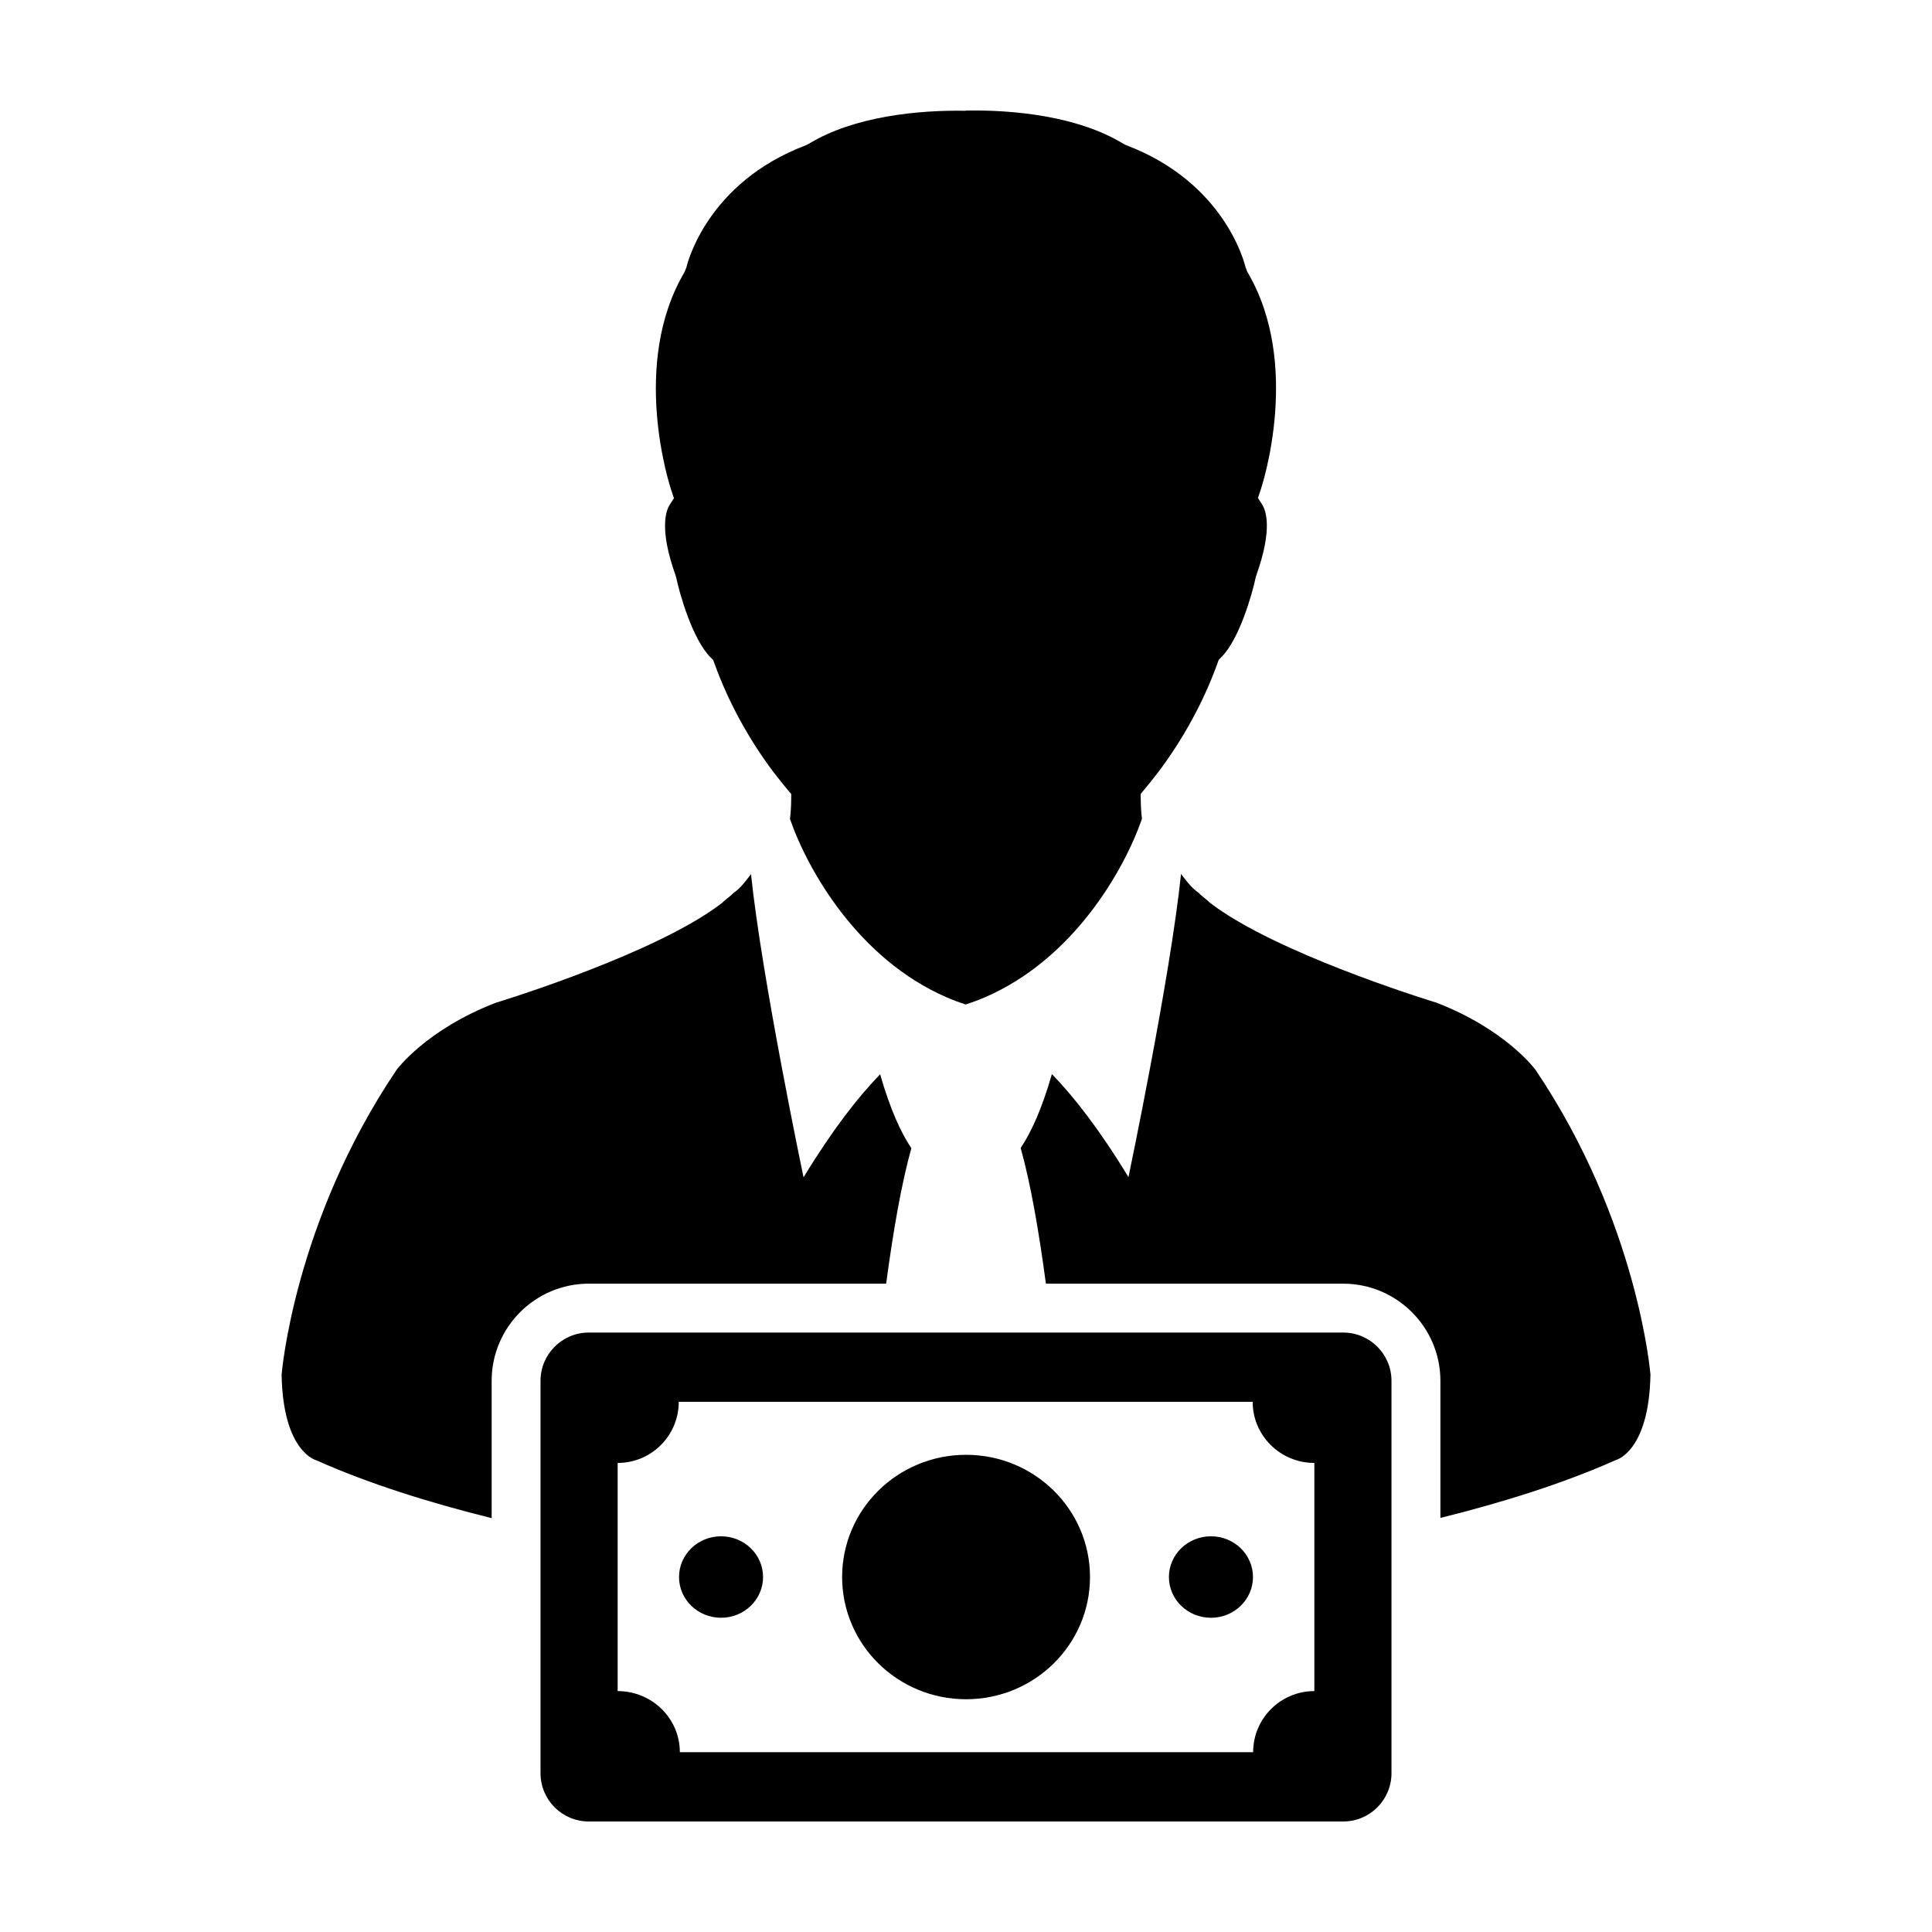
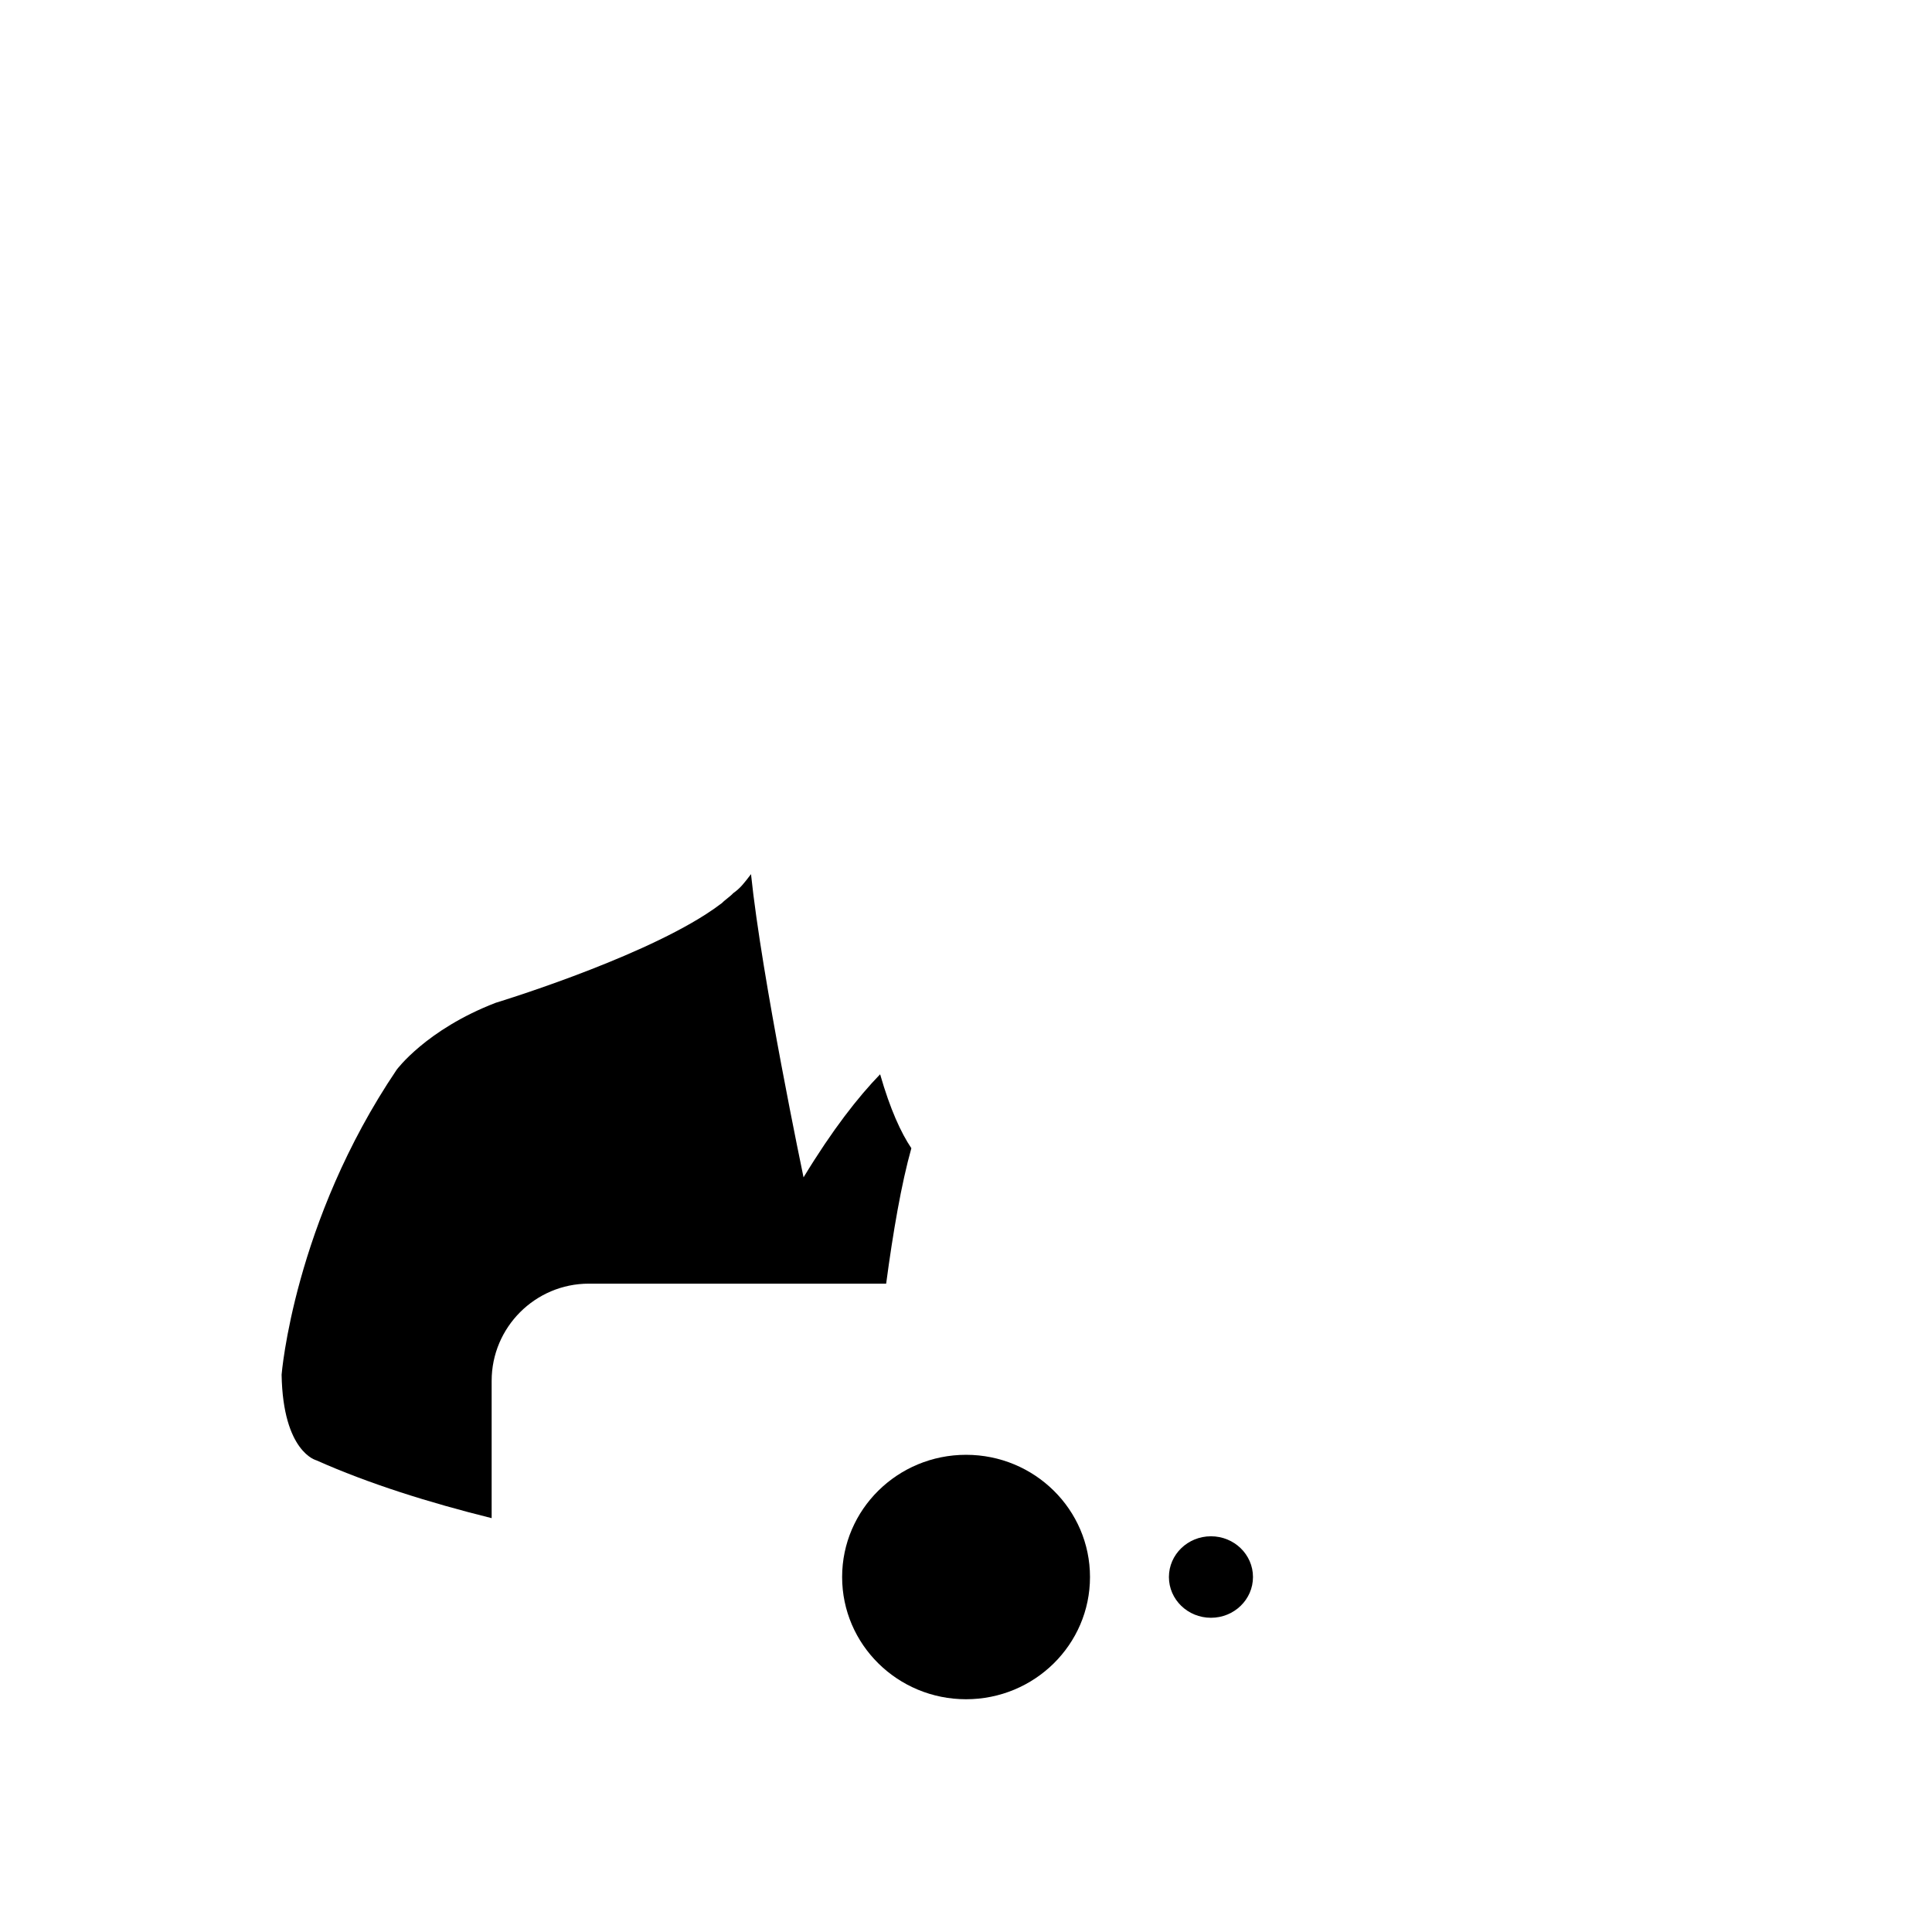
<svg xmlns="http://www.w3.org/2000/svg" fill="#000000" width="800px" height="800px" version="1.1" viewBox="144 144 512 512">
  <g>
-     <path d="m550.88 427.45s-7.809-10.645-26.223-17.734c0 0-36.41-11.039-55.766-23.508-1.535-0.988-2.969-1.984-4.258-2.969-0.562-0.641-2.359-1.891-2.91-2.574-1.926-1.359-2.891-2.641-4.734-5.055-2.863 27.57-13.934 80.348-13.934 80.348-7.648-12.609-14.465-21.301-20.289-27.32-2.664 9.297-5.523 15.492-8.277 19.594 2.629 9.34 4.852 22.215 6.688 35.957h78.797c14.191 0 25.75 11.551 25.75 25.75v36.328c16.59-4.121 32.621-9.16 46.453-15.324 0 0 8.852-2.125 9.211-22.691-0.012 0.004-3.207-40.383-30.508-80.801z" />
-     <path d="m322.6 276.04-1.133 1.754c-0.977 1.543-2.801 6.445 1.547 18.641l0.176 0.574c0.891 4.254 4.293 16.379 9.133 21.227l0.676 0.676 0.344 0.926c3.613 10.055 9.043 20.035 15.695 28.848l0.629 0.801c0.969 1.258 1.969 2.5 2.984 3.719l1.039 1.238-0.02 1.637c-0.016 1.691-0.125 3.356-0.316 4.969 4.766 13.719 18.172 37.137 41.523 47.254 1.633 0.719 3.344 1.352 5.113 1.914v-0.051c1.77-0.574 3.481-1.203 5.113-1.914 23.352-10.121 36.754-33.527 41.527-47.254-0.191-1.613-0.297-3.266-0.316-4.969l-0.016-1.637 1.027-1.238c1.02-1.223 2.019-2.465 2.988-3.723l0.629-0.801c6.644-8.816 12.086-18.793 15.699-28.852l0.336-0.926 0.68-0.68c4.84-4.832 8.242-16.965 9.133-21.227l0.176-0.562c4.336-12.195 2.519-17.098 1.535-18.641l-1.129-1.754 0.66-1.984c0.469-1.352 10.988-33.539-3.465-57.934l-0.5-1.281c-0.195-0.898-5.453-22.43-31.645-32.324l-0.734-0.371c-12.035-7.367-29.285-9.027-41.707-8.793v0.059c-12.414-0.246-29.668 1.414-41.699 8.781l-0.734 0.363c-26.188 9.895-31.441 31.426-31.633 32.324l-0.508 1.281c-14.449 24.395-3.941 56.582-3.465 57.941z" />
    <path d="m378.84 484.19c1.832-13.73 4.051-26.57 6.68-35.902-2.754-4.086-5.613-10.305-8.277-19.59-5.836 6.012-12.645 14.711-20.297 27.312 0 0-11.062-52.777-13.922-80.352-1.848 2.418-2.812 3.703-4.742 5.066-0.555 0.676-2.348 1.914-2.918 2.562-1.285 0.988-2.715 1.98-4.254 2.977-19.363 12.461-55.766 23.496-55.766 23.496-18.418 7.106-26.223 17.734-26.223 17.734-27.305 40.426-30.492 80.816-30.492 80.816 0.359 20.555 9.211 22.691 9.211 22.691 13.824 6.168 29.859 11.203 46.453 15.324v-36.391c0-14.199 11.559-25.75 25.75-25.75z" />
-     <path d="m499.96 497.14h-199.92c-7.07 0-12.797 5.727-12.797 12.797v103.98c0 7.07 5.727 12.797 12.797 12.797h199.92c7.07 0 12.797-5.727 12.797-12.797v-103.98c0-7.07-5.731-12.797-12.797-12.797zm-7.644 95.016c-8.957 0-16.219 7.254-16.219 16.199h-151.93c0-8.938-7.379-16.199-16.48-16.199v-60.461c8.949 0 16.191-7.254 16.191-16.199h152.09c0 8.938 7.32 16.199 16.348 16.199z" />
    <path d="m432.86 561.93c0 17.887-14.707 32.387-32.844 32.387-18.141 0-32.844-14.5-32.844-32.387 0-17.891 14.703-32.391 32.844-32.391 18.137 0 32.844 14.5 32.844 32.391" />
-     <path d="m346.22 561.93c0 5.961-4.984 10.793-11.137 10.793-6.148 0-11.133-4.832-11.133-10.793 0-5.965 4.984-10.797 11.133-10.797 6.152 0 11.137 4.832 11.137 10.797" />
    <path d="m464.92 551.13c-6.152 0-11.145 4.832-11.145 10.797 0 5.969 4.992 10.801 11.145 10.801 6.141 0 11.133-4.832 11.133-10.801 0.004-5.969-4.996-10.797-11.133-10.797z" />
  </g>
</svg>